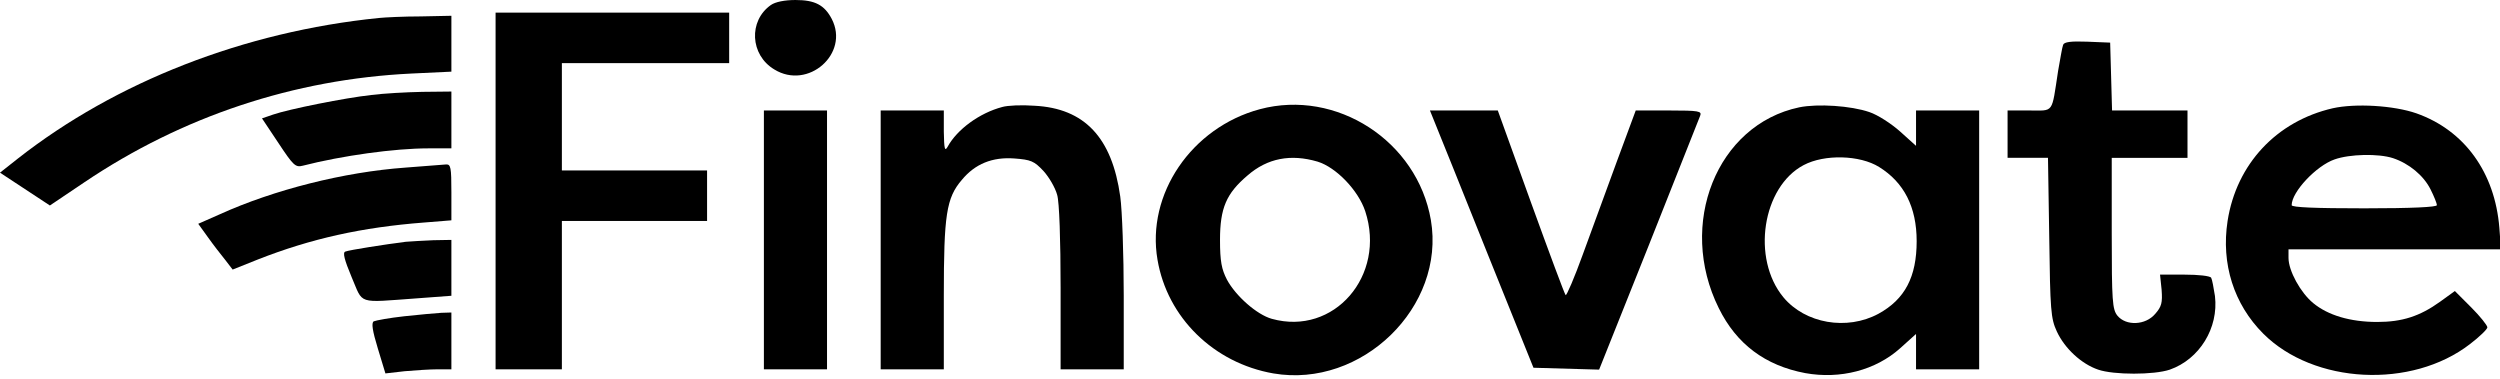
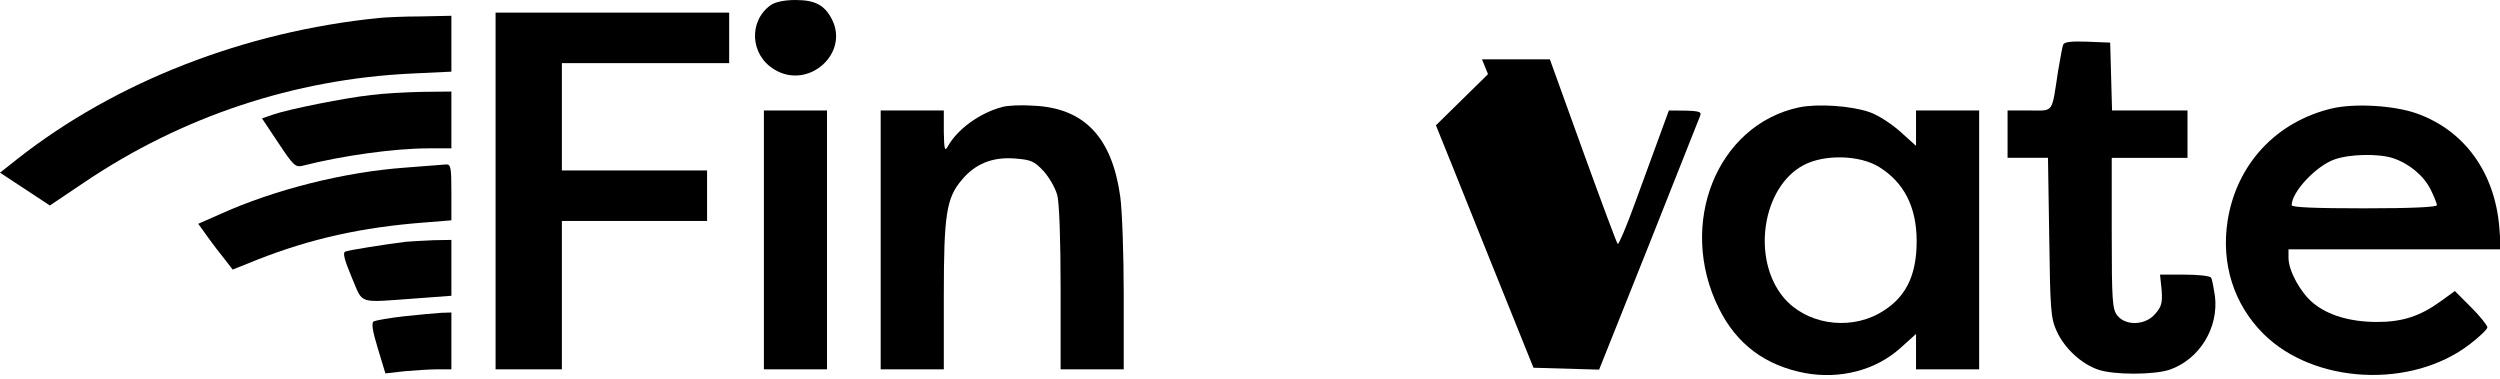
<svg xmlns="http://www.w3.org/2000/svg" version="1.0" width="792pt" height="120pt" viewBox="0 0 792 120" preserveAspectRatio="xMidYMid meet">
  <g transform="translate(0,120) scale(0.1,-0.1)" fill="#000000" stroke="none">
    <path d="M2442 1184 c-71 -50 -66 -158 11 -204 107 -66 239 50 182 160 -23 44 -53 60 -115 60 -34 0 -64 -6 -78 -16z" />
    <path d="M1570 595 l0 -565 105 0 105 0 0 235 0 235 230 0 230 0 0 80 0 80 -230 0 -230 0 0 170 0 170 265 0 265 0 0 80 0 80 -370 0 -370 0 0 -565z" />
    <path d="M1200 1143 c-426 -43 -833 -202 -1143 -445 l-57 -45 79 -52 79 -52 110 74 c309 208 663 326 1035 344 l127 6 0 89 0 88 -97 -2 c-54 0 -114 -3 -133 -5z" />
    <path d="M6536 1058 c-3 -7 -9 -44 -16 -83 -21 -137 -12 -125 -91 -125 l-69 0 0 -75 0 -75 64 0 64 0 4 -252 c3 -231 5 -257 24 -298 25 -54 78 -103 131 -121 49 -17 177 -17 227 0 94 33 155 132 143 233 -4 26 -9 53 -12 58 -3 6 -41 10 -84 10 l-78 0 5 -48 c3 -41 0 -53 -20 -76 -31 -37 -93 -39 -120 -6 -16 20 -18 46 -18 261 l0 239 120 0 120 0 0 75 0 75 -120 0 -119 0 -3 108 -3 107 -73 3 c-52 2 -73 -1 -76 -10z" />
    <path d="M1176 899 c-83 -9 -262 -45 -311 -62 l-35 -12 52 -78 c47 -71 54 -78 77 -72 125 32 291 55 398 55 l73 0 0 90 0 90 -92 -1 c-51 -1 -124 -5 -162 -10z" />
    <path d="M3175 861 c-72 -19 -143 -71 -173 -126 -9 -16 -11 -7 -12 48 l0 67 -100 0 -100 0 0 -410 0 -410 100 0 100 0 0 233 c0 256 8 310 57 367 42 51 97 73 166 68 53 -4 63 -8 93 -40 18 -20 37 -53 43 -75 7 -22 11 -144 11 -295 l0 -258 100 0 100 0 0 234 c0 129 -5 270 -11 313 -26 187 -113 280 -272 288 -40 3 -85 1 -102 -4z" />
-     <path d="M3991 854 c-216 -58 -360 -269 -324 -477 31 -183 178 -327 367 -360 280 -48 546 211 499 486 -43 250 -299 416 -542 351z m183 -166 c59 -18 129 -91 151 -157 67 -204 -99 -396 -296 -341 -47 13 -114 72 -142 124 -17 33 -22 58 -22 126 0 101 20 147 87 204 63 55 137 69 222 44z" />
    <path d="M5700 860 c-261 -55 -387 -370 -255 -636 56 -114 147 -182 274 -206 111 -20 223 9 301 79 l50 45 0 -56 0 -56 100 0 100 0 0 410 0 410 -100 0 -100 0 0 -56 0 -56 -50 45 c-28 25 -71 53 -98 62 -58 20 -163 27 -222 15z m253 -189 c79 -49 119 -127 119 -235 0 -113 -37 -184 -121 -230 -100 -54 -232 -31 -301 52 -102 123 -67 350 64 419 66 35 178 32 239 -6z" />
    <path d="M7390 857 c-178 -41 -305 -177 -333 -357 -21 -136 20 -264 113 -357 160 -160 470 -176 655 -33 30 23 55 47 55 53 0 6 -23 35 -51 63 l-52 52 -47 -34 c-64 -46 -120 -64 -199 -64 -85 0 -156 21 -203 60 -40 33 -78 102 -78 143 l0 27 336 0 337 0 -5 68 c-14 175 -110 309 -263 363 -72 25 -193 32 -265 16z m191 -158 c51 -17 97 -55 119 -99 11 -22 20 -44 20 -50 0 -6 -77 -10 -230 -10 -154 0 -230 3 -230 10 0 42 78 125 136 145 48 17 139 19 185 4z" />
    <path d="M2420 440 l0 -410 100 0 100 0 0 410 0 410 -100 0 -100 0 0 -410z" />
-     <path d="M4549 803 c11 -27 85 -210 164 -408 l145 -360 104 -3 104 -3 157 393 c86 216 159 401 163 411 6 15 -3 17 -99 17 l-105 0 -60 -162 c-33 -90 -81 -222 -108 -295 -26 -72 -51 -130 -54 -128 -3 2 -52 134 -110 294 l-105 291 -107 0 -108 0 19 -47z" />
+     <path d="M4549 803 c11 -27 85 -210 164 -408 l145 -360 104 -3 104 -3 157 393 c86 216 159 401 163 411 6 15 -3 17 -99 17 c-33 -90 -81 -222 -108 -295 -26 -72 -51 -130 -54 -128 -3 2 -52 134 -110 294 l-105 291 -107 0 -108 0 19 -47z" />
    <path d="M1284 669 c-194 -14 -416 -70 -588 -148 l-68 -30 31 -43 c17 -24 42 -56 55 -72 l23 -30 80 32 c168 66 330 102 526 117 l87 7 0 89 c0 79 -2 89 -17 88 -10 -1 -68 -5 -129 -10z" />
    <path d="M1285 434 c-63 -8 -179 -26 -191 -31 -9 -3 -3 -26 20 -81 38 -88 14 -81 209 -67 l107 8 0 89 0 88 -57 -1 c-32 -1 -71 -4 -88 -5z" />
    <path d="M1280 198 c-46 -5 -89 -13 -96 -16 -8 -5 -4 -30 13 -86 l24 -79 61 7 c34 3 81 6 104 6 l44 0 0 90 0 90 -32 -1 c-18 -1 -71 -6 -118 -11z" />
  </g>
</svg>